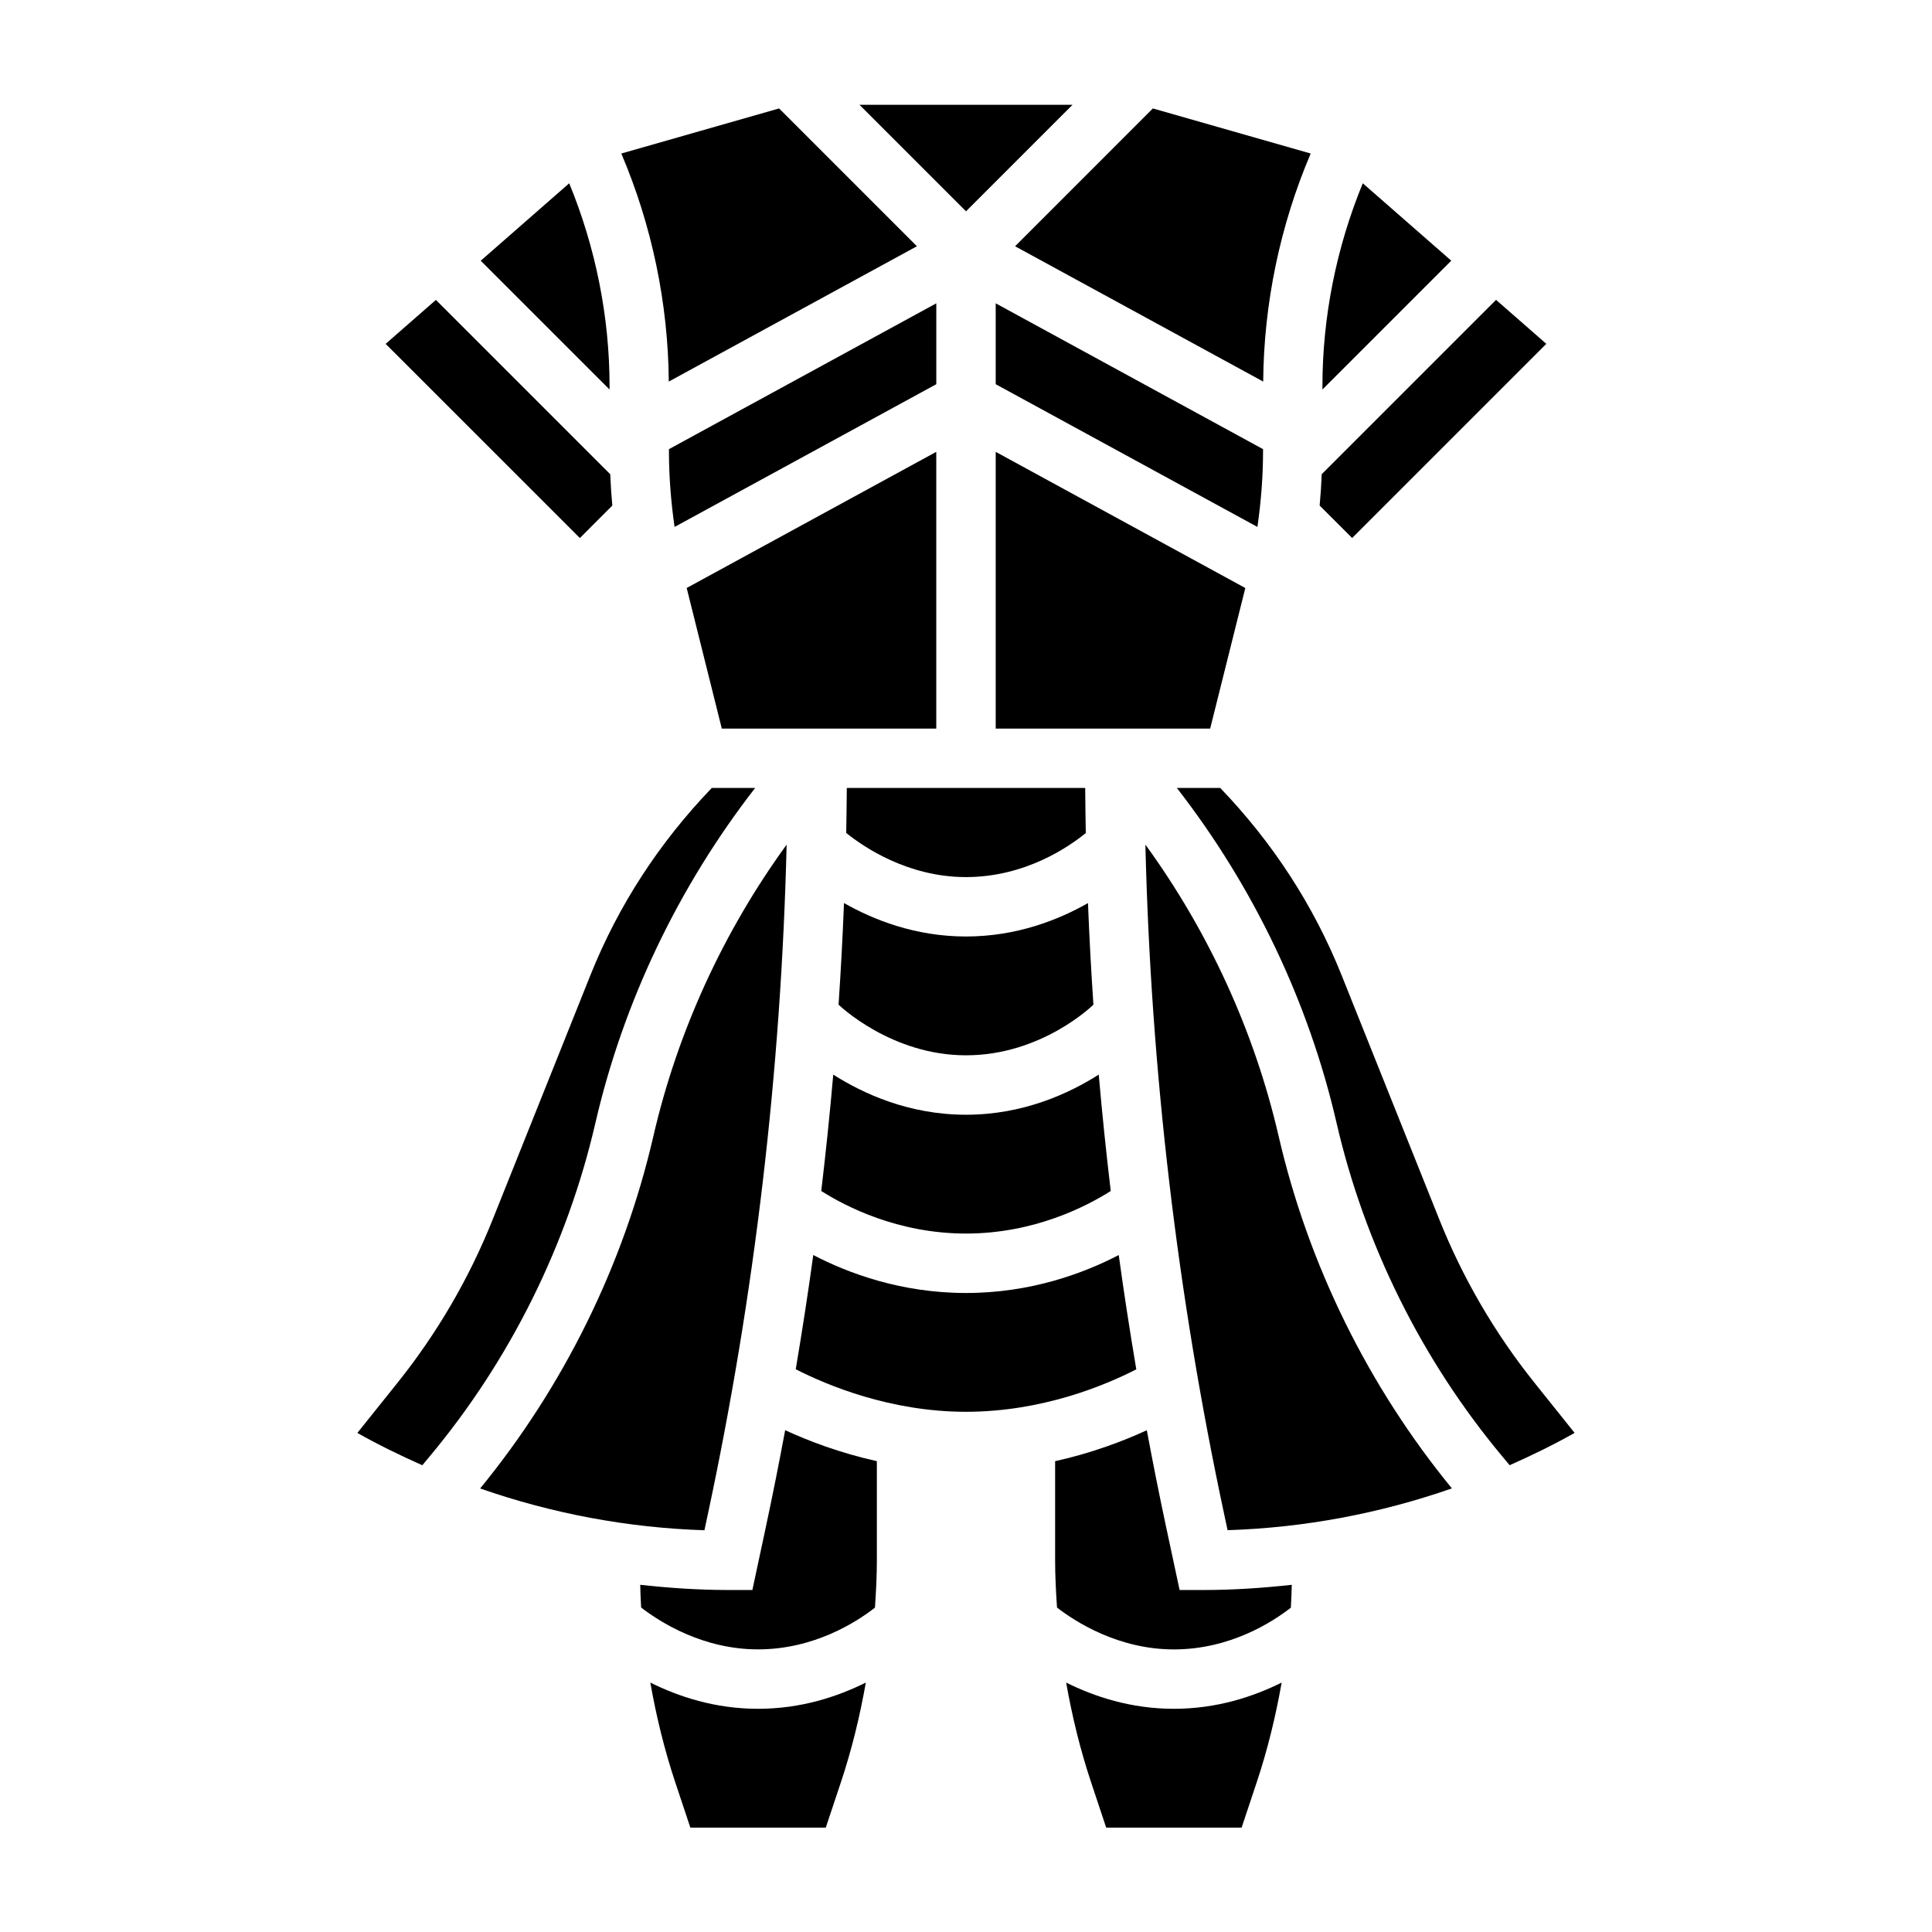
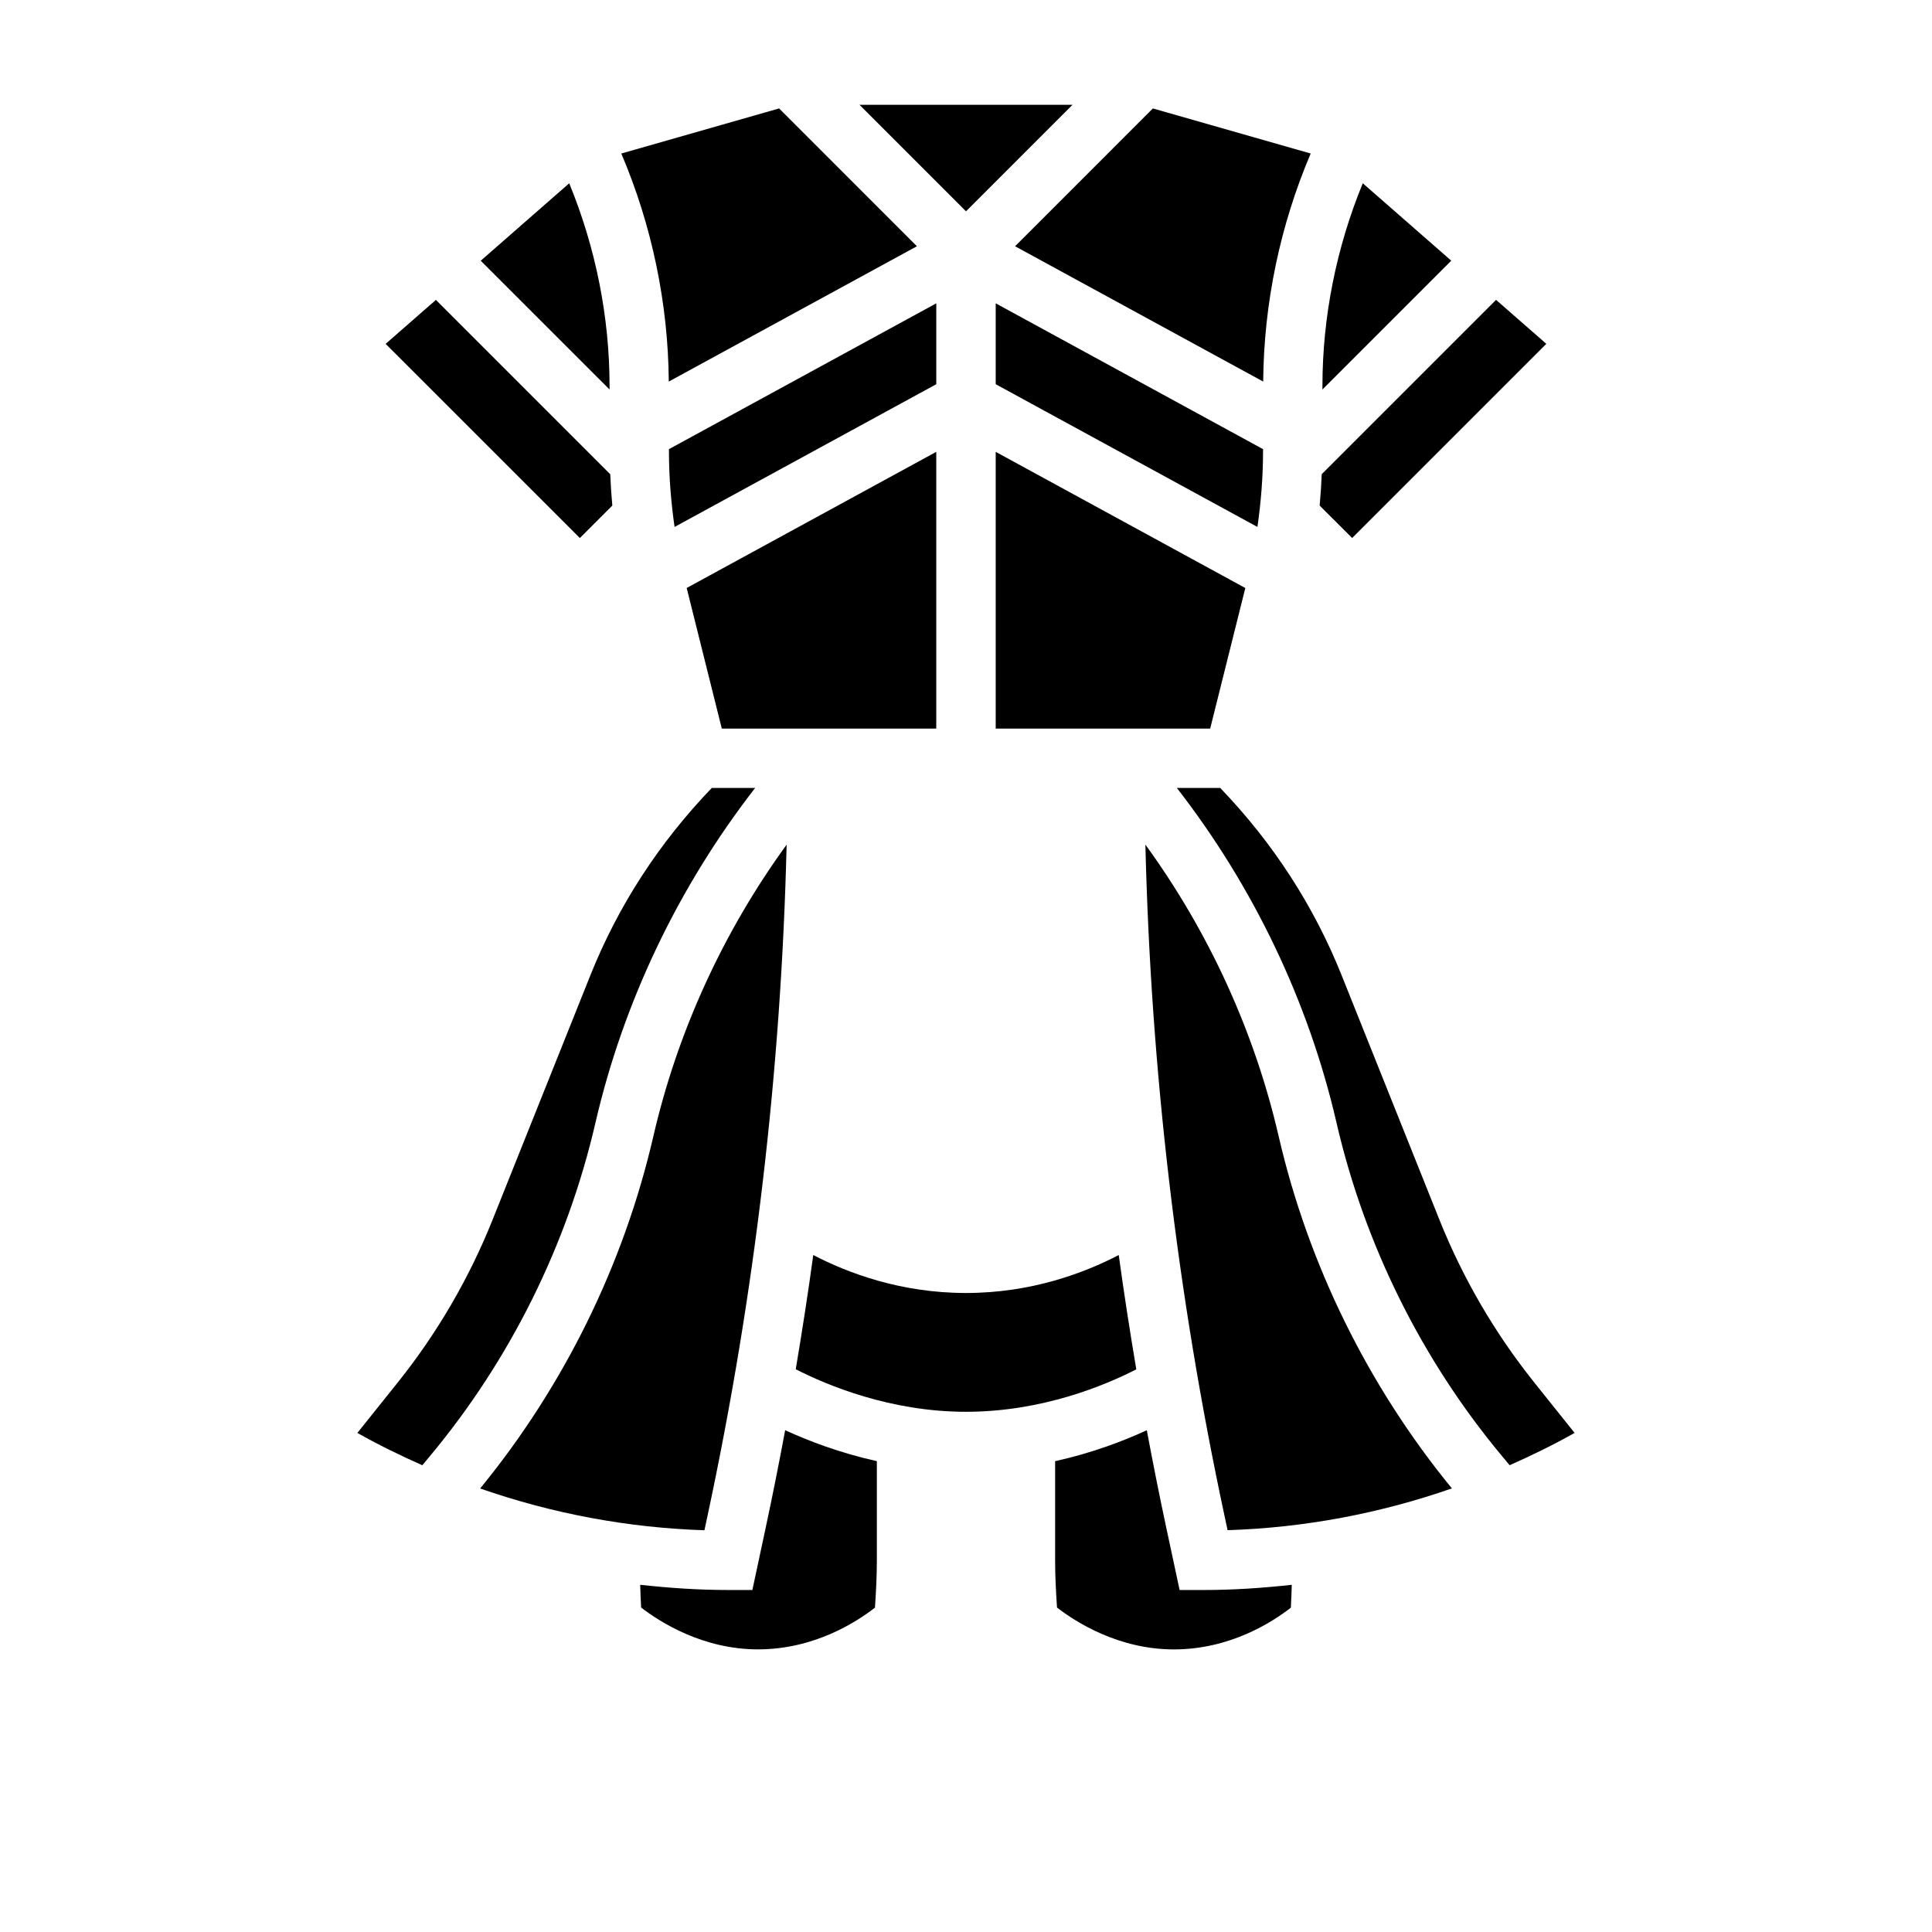
<svg xmlns="http://www.w3.org/2000/svg" fill="#000000" width="800px" height="800px" version="1.1" viewBox="144 144 512 512">
  <g>
    <path d="m392.12 337.08v-73.336l-66.141 36.078 9.305 37.258z" />
    <path d="m321.28 263.62c0 6.699 0.535 13.391 1.488 20.027l69.359-37.828v-21.434l-70.848 38.645z" />
    <path d="m445.13 506.89c-1.699-10.078-3.266-20.168-4.652-30.293-9.172 4.777-23.215 10.059-40.477 10.059s-31.309-5.281-40.477-10.059c-1.379 10.117-2.953 20.207-4.644 30.27 8.312 4.242 25.074 11.273 45.121 11.273 20.176-0.004 36.855-7.008 45.129-11.25z" />
    <path d="m478.72 263.62v-0.59l-70.848-38.645v21.434l69.359 37.824c0.953-6.633 1.488-13.324 1.488-20.023z" />
    <path d="m474.02 299.83-66.148-36.086v73.336h56.836z" />
    <path d="m553.79 235.12-13.32-11.652-46.199 46.199c-0.109 2.769-0.293 5.543-0.551 8.305l8.613 8.609z" />
    <path d="m428.23 171.77h-56.457l28.23 28.227z" />
    <path d="m505.15 192.57c-6.988 17.004-10.691 35.387-10.691 53.758v0.898l34.141-34.141z" />
-     <path d="m368.41 352.82c-0.031 3.977-0.078 7.941-0.156 11.918 4.481 3.613 16.199 11.699 31.746 11.699 15.727 0 27.324-8.062 31.746-11.676-0.078-3.984-0.125-7.965-0.156-11.941z" />
-     <path d="m400 392.18c-13.398 0-24.504-4.402-32.332-8.863-0.355 8.98-0.836 17.957-1.441 26.93 0.363 0.348 14.051 13.422 33.77 13.422 20.043 0 33.527-13.18 33.77-13.414-0.605-8.973-1.086-17.949-1.441-26.93-7.82 4.457-18.926 8.855-32.324 8.855z" />
    <path d="m478.76 245.12c0.164-20.695 4.473-41.383 12.586-60.434l-41.824-11.949-36.516 36.523z" />
-     <path d="m364.82 428.78c-0.891 10.297-1.961 20.578-3.18 30.844 6.359 4.039 20.238 11.281 38.359 11.281s32-7.242 38.359-11.281c-1.219-10.266-2.289-20.547-3.18-30.844-7.856 4.992-19.98 10.637-35.18 10.637-15.203 0-27.324-5.644-35.18-10.637z" />
    <path d="m346.89 549-3.504 16.367h-6.367c-7.824 0-15.609-0.527-23.355-1.379 0.07 2.008 0.109 4.023 0.242 6.023 5 3.856 16.312 11.09 30.984 11.09 14.84 0 26.039-7.211 30.984-11.059 0.281-4.164 0.504-8.344 0.504-12.551v-26.27c-9.863-2.188-18.16-5.375-24.301-8.203-1.613 8.688-3.34 17.352-5.188 25.98z" />
    <path d="m456.61 565.37-3.504-16.367c-1.852-8.637-3.574-17.293-5.188-25.977-6.148 2.832-14.445 6.016-24.301 8.203v26.27c0 4.188 0.219 8.359 0.504 12.523 5 3.856 16.312 11.09 30.984 11.09 14.84 0 26.039-7.211 30.984-11.059 0.133-2.016 0.172-4.039 0.242-6.062-7.746 0.852-15.531 1.379-23.355 1.379z" />
-     <path d="m386.99 209.26-36.516-36.523-41.824 11.949c8.117 19.051 12.422 39.73 12.586 60.434z" />
+     <path d="m386.99 209.26-36.516-36.523-41.824 11.949c8.117 19.051 12.422 39.73 12.586 60.434" />
    <path d="m447.54 367.83c1.434 59.742 8.453 119.46 20.965 177.86l0.82 3.824c20.285-0.645 40.352-4.418 59.441-11.074-22.152-27.047-38.047-59.254-45.91-93.332-6.41-27.77-18.551-54.219-35.316-77.277z" />
    <path d="m550.61 510.39c-10.484-13.113-18.957-27.656-25.176-43.211l-25.875-64.684c-7.438-18.602-18.324-35.258-32.188-49.68h-11.492c20.262 26.078 34.898 56.57 42.32 88.758 7.445 32.281 22.594 62.797 43.801 88.238l2.07 2.488c5.848-2.598 11.617-5.398 17.215-8.566z" />
-     <path d="m426.54 589.9c1.582 8.949 3.731 17.797 6.621 26.465l3.992 11.973h35.887l3.992-11.973c2.891-8.668 5.039-17.516 6.621-26.465-7.484 3.715-17.121 6.949-28.559 6.949-11.441 0.004-21.07-3.234-28.555-6.949z" />
    <path d="m306.27 277.98c-0.25-2.762-0.441-5.535-0.551-8.305l-46.199-46.199-13.32 11.652 51.469 51.457z" />
    <path d="m305.54 246.33c0-18.375-3.699-36.754-10.691-53.758l-23.449 20.523 34.141 34.133z" />
-     <path d="m316.34 589.9c1.582 8.949 3.731 17.797 6.621 26.465l3.992 11.973h35.887l3.992-11.973c2.891-8.668 5.039-17.516 6.621-26.465-7.484 3.715-17.121 6.949-28.559 6.949-11.441 0.004-21.07-3.234-28.555-6.949z" />
    <path d="m344.12 352.82h-11.492c-13.855 14.414-24.75 31.07-32.188 49.68l-25.875 64.684c-6.219 15.562-14.688 30.094-25.176 43.211l-10.684 13.344c5.598 3.164 11.359 5.969 17.215 8.566l2.07-2.488c21.207-25.441 36.352-55.953 43.801-88.238 7.434-32.18 22.066-62.668 42.328-88.758z" />
    <path d="m331.5 545.7c12.508-58.395 19.523-118.12 20.965-177.86-16.766 23.059-28.914 49.508-35.32 77.289-7.863 34.078-23.75 66.281-45.902 93.332 19.098 6.66 39.156 10.422 59.441 11.074z" />
  </g>
</svg>